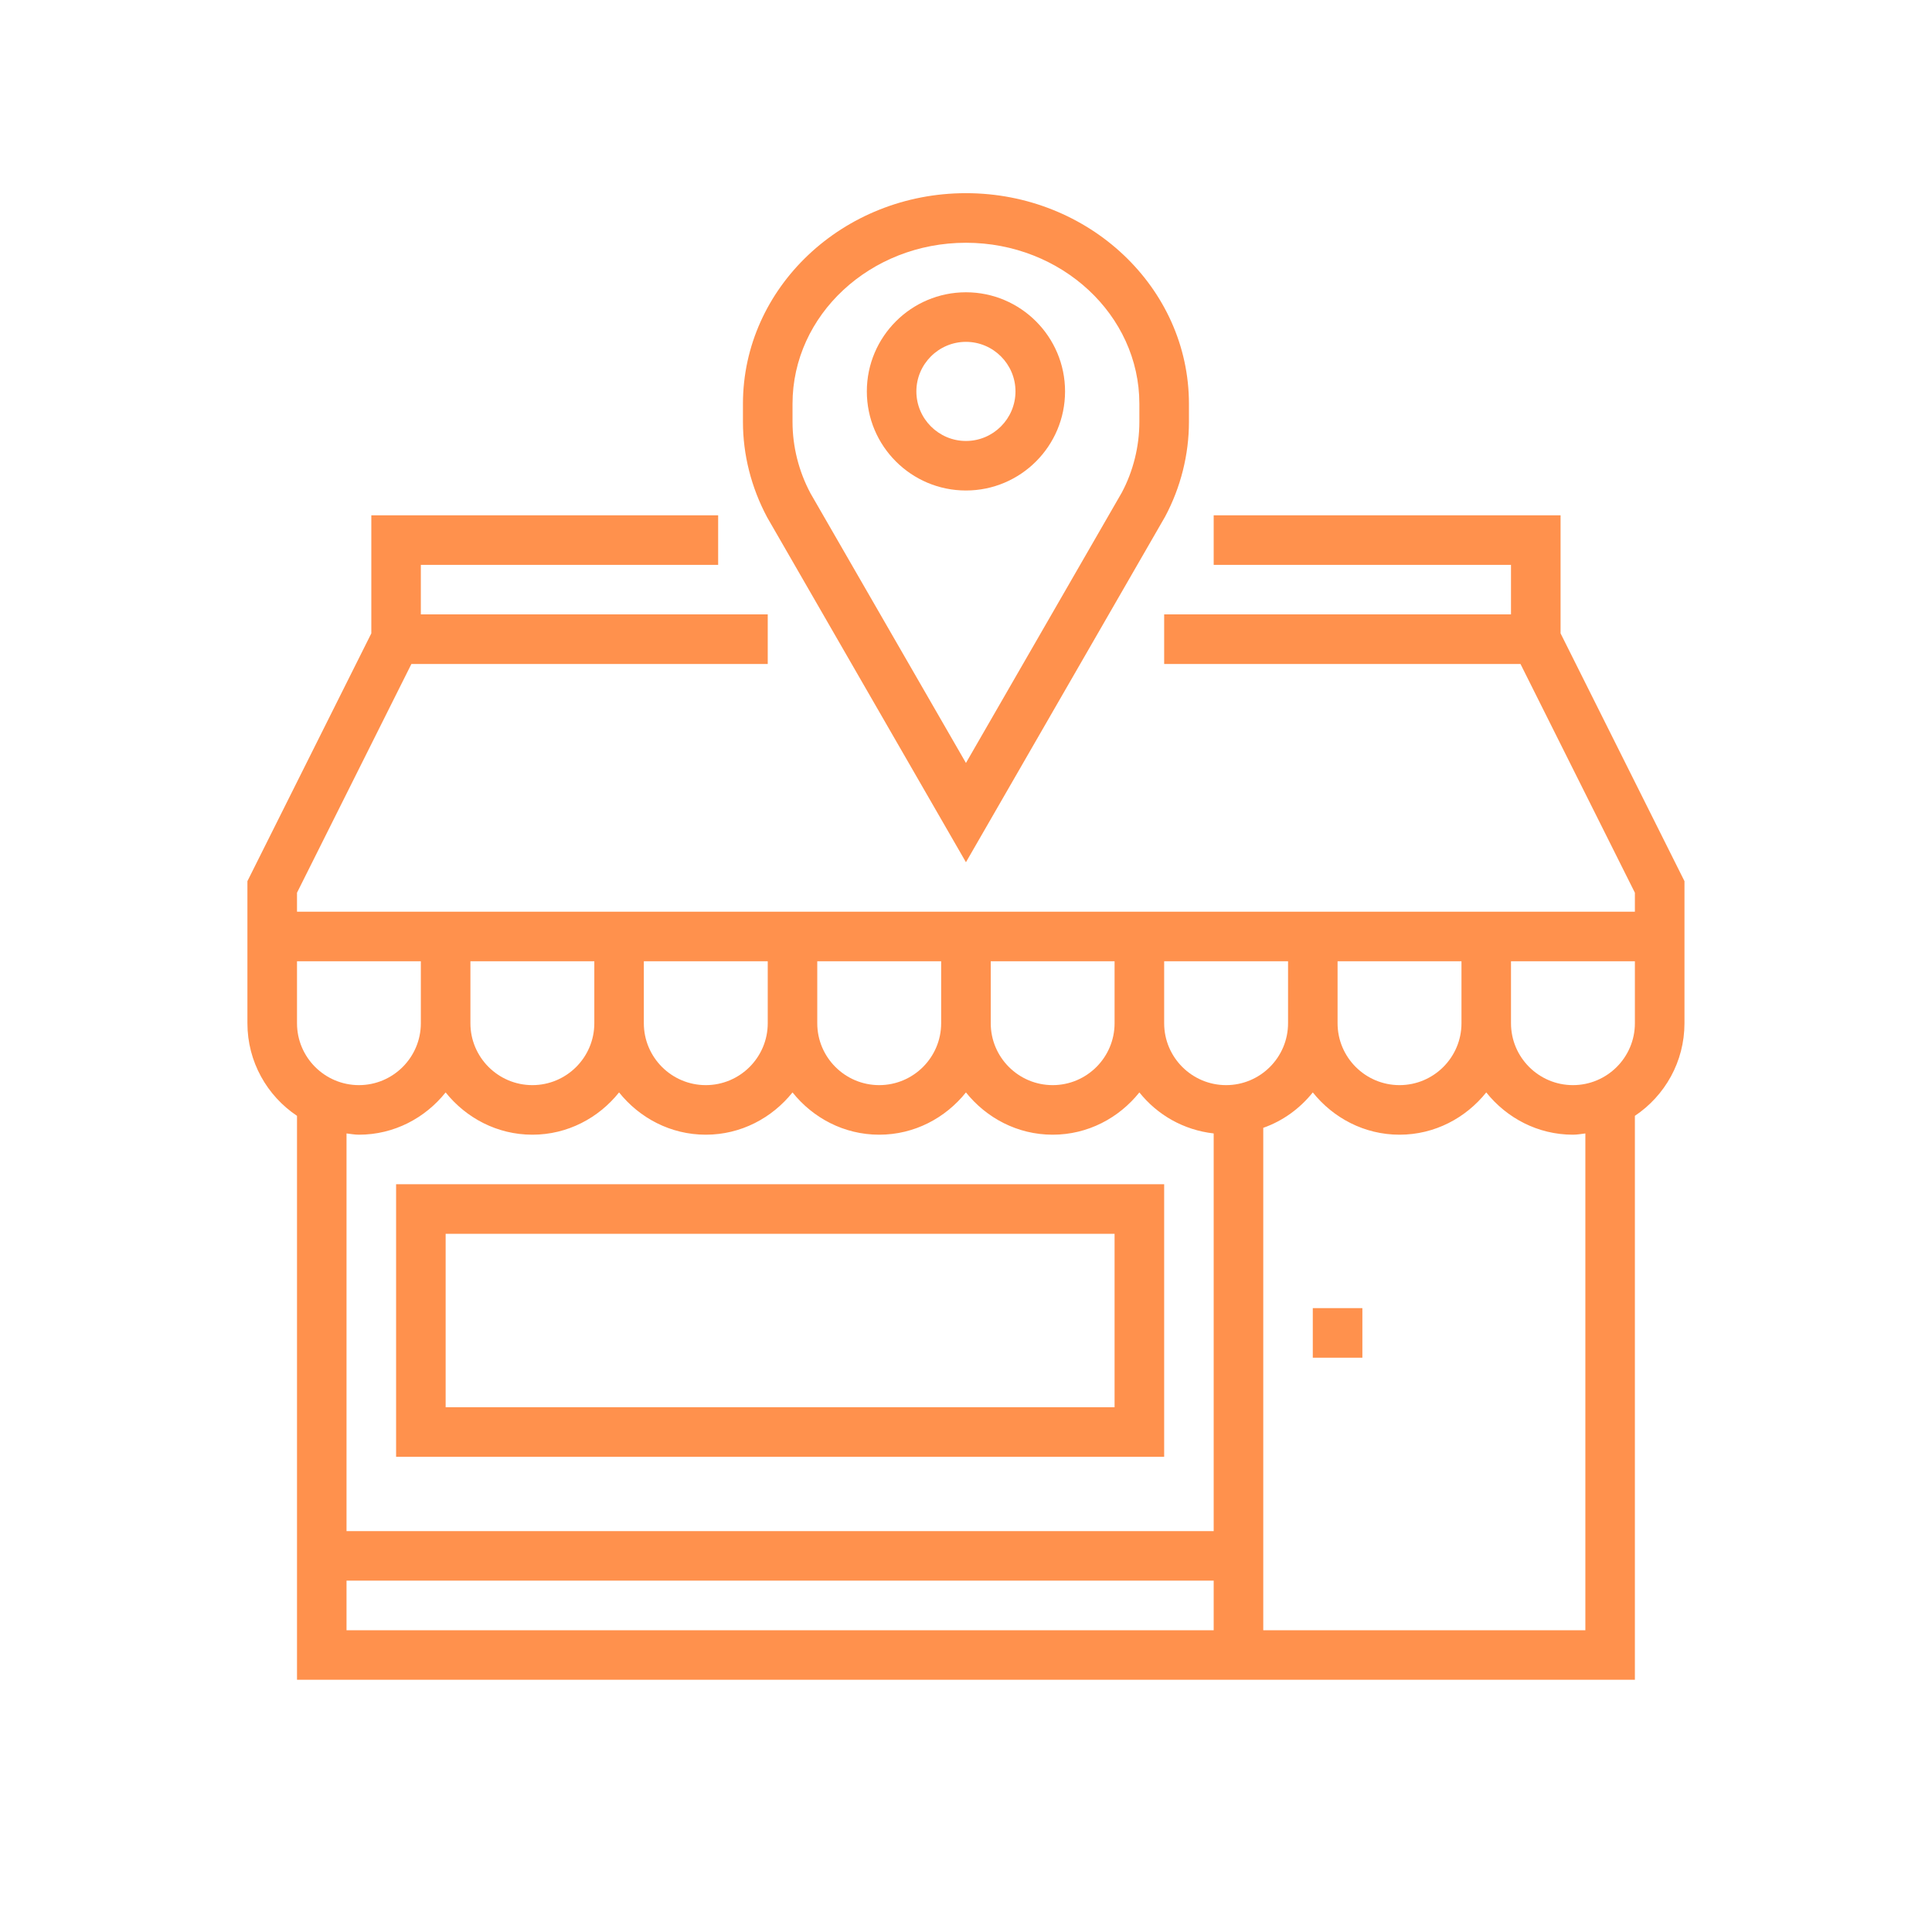
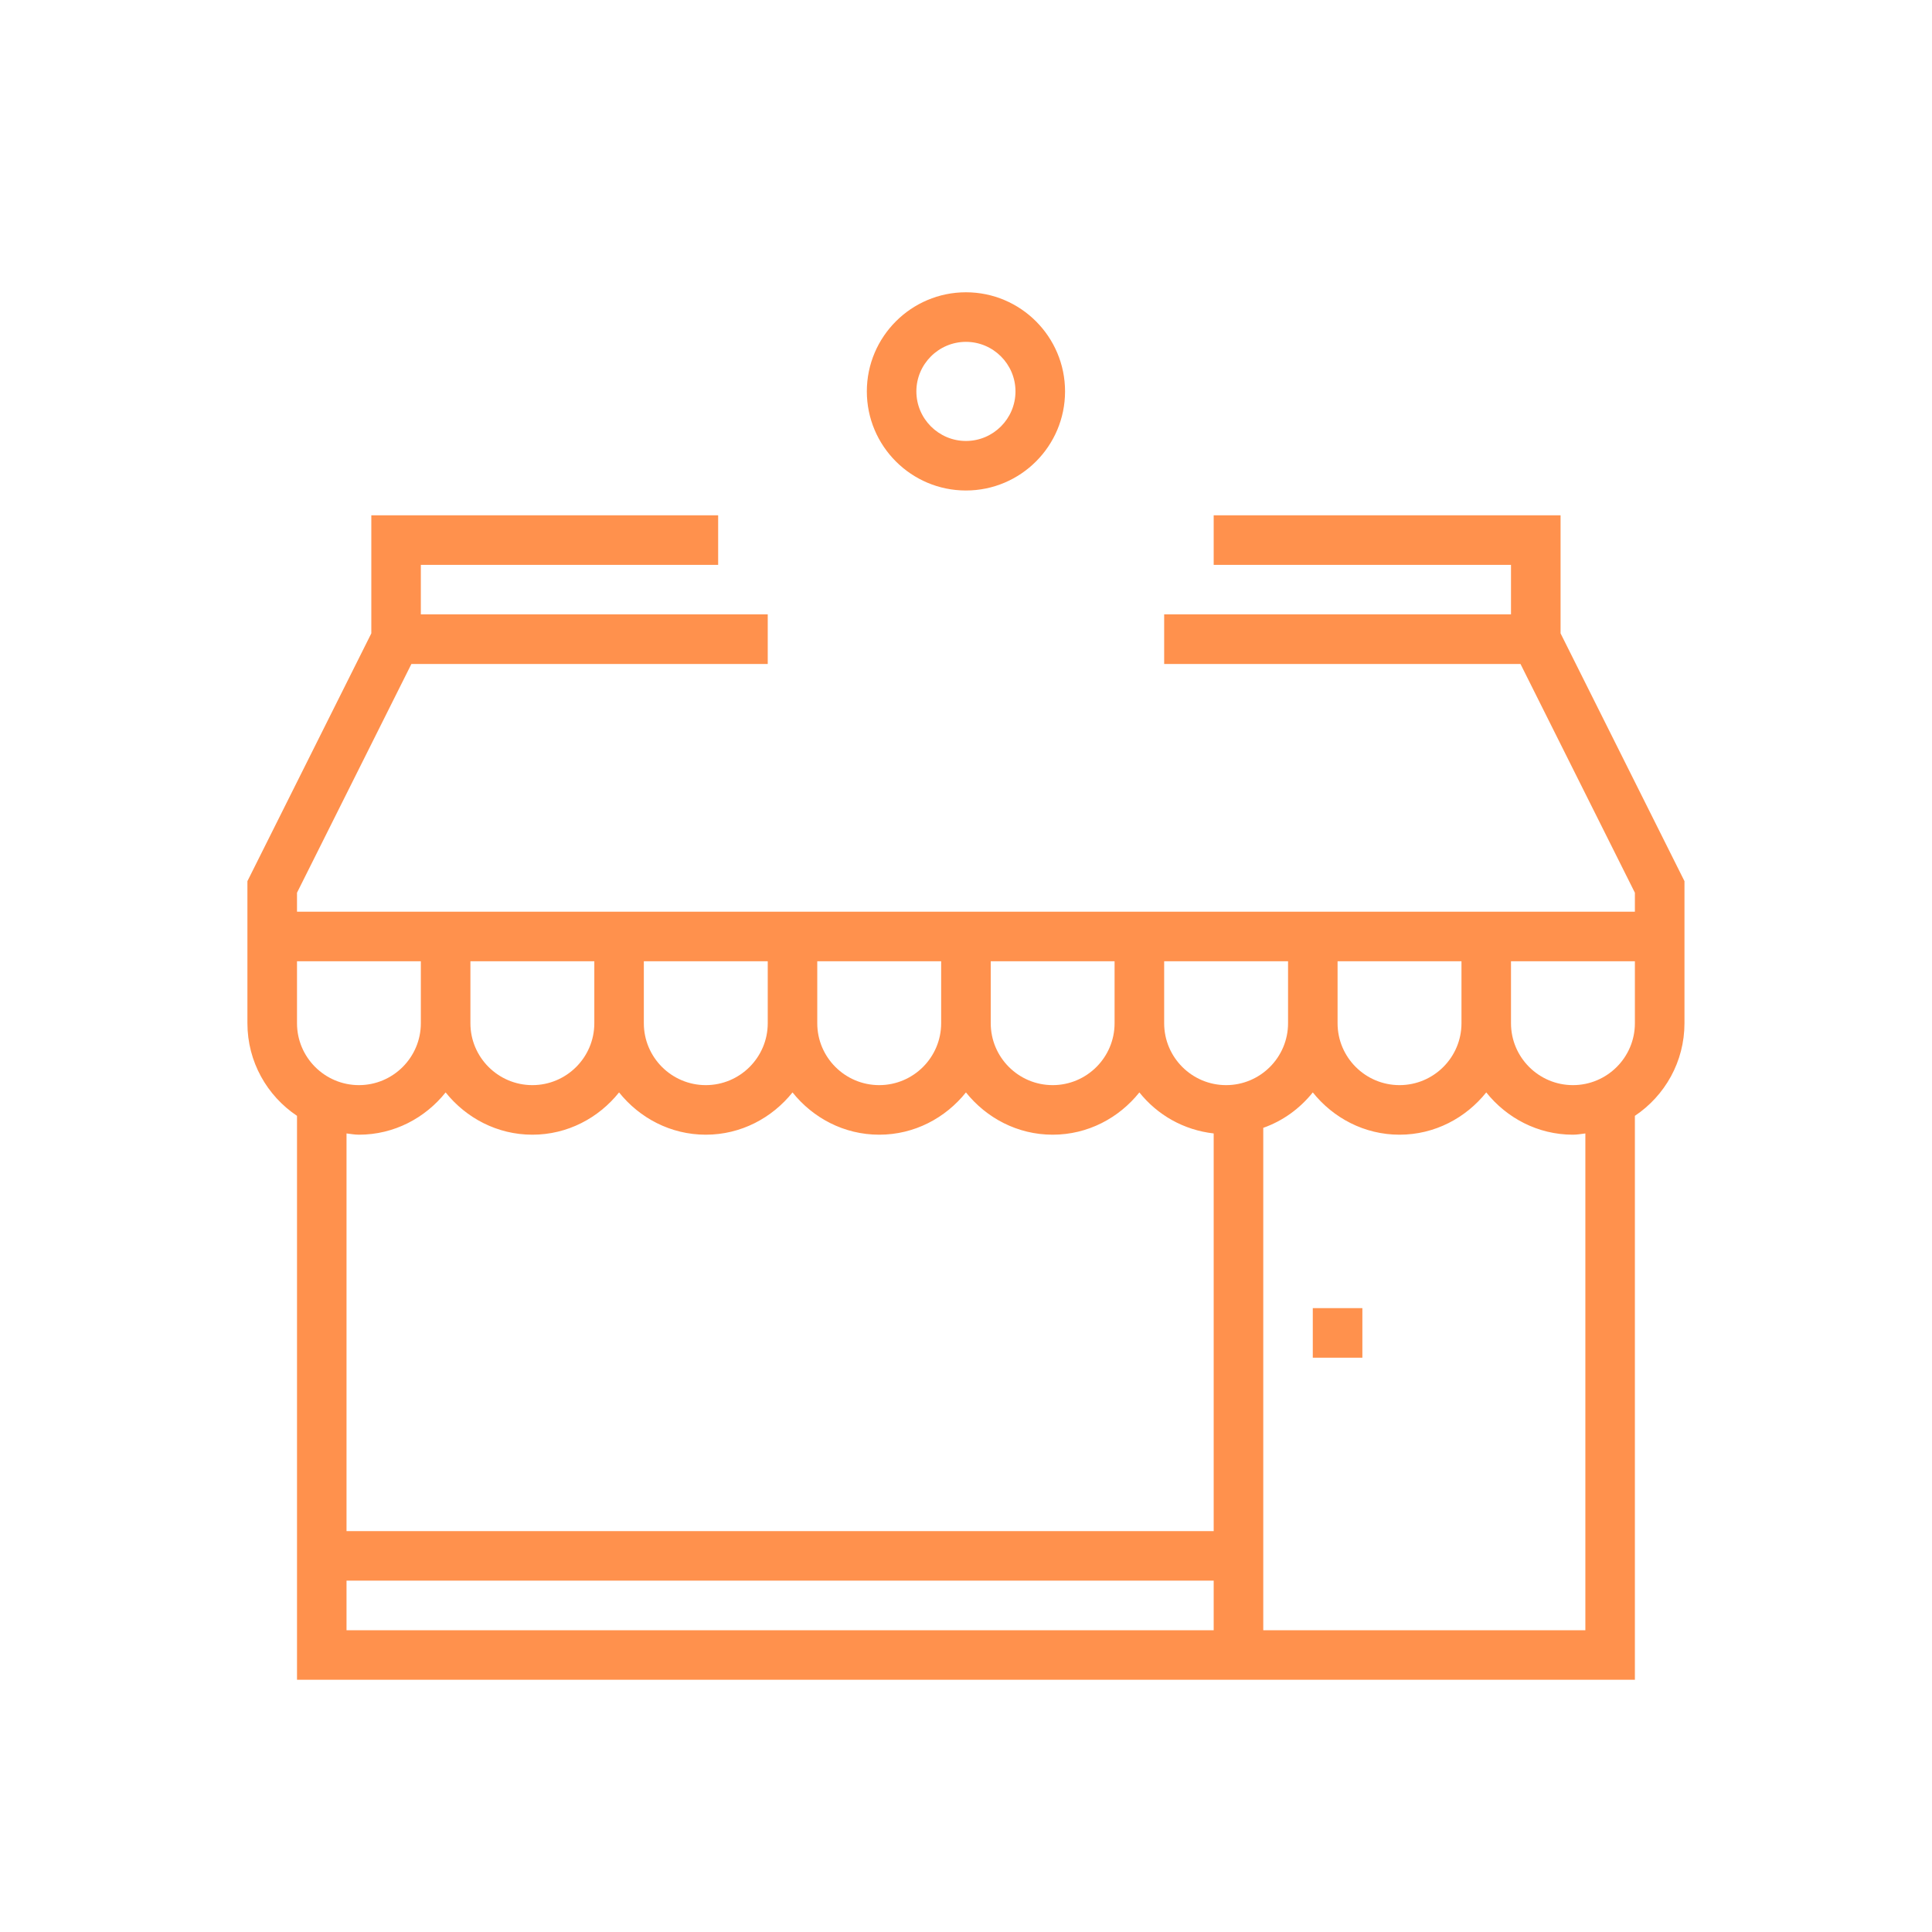
<svg xmlns="http://www.w3.org/2000/svg" width="192" zoomAndPan="magnify" viewBox="0 0 144 144" height="192" preserveAspectRatio="xMidYMid meet" version="1.0">
  <defs>
    <clipPath id="2f852cdb97">
-       <path d="M 55 14.398 L 89 14.398 L 89 65 L 55 65 Z M 55 14.398 " clip-rule="nonzero" />
-     </clipPath>
+       </clipPath>
    <clipPath id="3442070686">
      <path d="M 18.395 38 L 125.645 38 L 125.645 125.398 L 18.395 125.398 Z M 18.395 38 " clip-rule="nonzero" />
    </clipPath>
  </defs>
  <rect x="-14.4" width="172.8" fill="#ffffff" y="-14.4" height="172.8" fill-opacity="1" />
  <rect x="-14.4" width="172.8" fill="#ffffff" y="-14.4" height="172.8" fill-opacity="1" />
  <g clip-path="url(#2f852cdb97)">
    <path fill="#ff914d" d="M 59.07 30.098 C 59.07 23.477 64.867 18.094 71.996 18.094 C 79.121 18.094 84.922 23.477 84.922 30.098 L 84.922 31.445 C 84.922 33.277 84.461 35.125 83.609 36.719 L 71.996 56.867 L 60.41 36.77 C 59.531 35.125 59.07 33.277 59.07 31.445 Z M 71.996 64.266 L 86.84 38.508 C 88.004 36.328 88.617 33.883 88.617 31.445 L 88.617 30.098 C 88.617 21.441 81.164 14.398 71.996 14.398 C 62.828 14.398 55.375 21.441 55.375 30.098 L 55.375 31.445 C 55.375 33.883 55.988 36.328 57.18 38.559 L 71.996 64.266 " fill-opacity="1" fill-rule="nonzero" />
  </g>
  <path fill="#ff914d" d="M 71.996 25.48 C 74.031 25.48 75.688 27.141 75.688 29.172 C 75.688 31.207 74.031 32.867 71.996 32.867 C 69.961 32.867 68.301 31.207 68.301 29.172 C 68.301 27.141 69.961 25.48 71.996 25.48 Z M 71.996 36.559 C 76.07 36.559 79.383 33.25 79.383 29.172 C 79.383 25.098 76.07 21.785 71.996 21.785 C 67.922 21.785 64.609 25.098 64.609 29.172 C 64.609 33.25 67.922 36.559 71.996 36.559 " fill-opacity="1" fill-rule="nonzero" />
  <g clip-path="url(#3442070686)">
    <path fill="#ff914d" d="M 121.855 76.266 C 121.855 78.809 119.785 80.879 117.238 80.879 C 114.691 80.879 112.621 78.809 112.621 76.266 L 112.621 71.648 L 121.855 71.648 Z M 118.164 121.508 L 94.156 121.508 L 94.156 84.062 C 95.629 83.543 96.891 82.617 97.848 81.422 C 99.371 83.324 101.688 84.574 104.312 84.574 C 106.938 84.574 109.254 83.324 110.777 81.422 C 112.297 83.324 114.613 84.574 117.238 84.574 C 117.559 84.574 117.859 84.516 118.164 84.48 Z M 25.828 117.812 L 90.461 117.812 L 90.461 121.508 L 25.828 121.508 Z M 26.754 84.574 C 29.379 84.574 31.695 83.324 33.215 81.422 C 34.738 83.324 37.055 84.574 39.68 84.574 C 42.305 84.574 44.621 83.324 46.141 81.422 C 47.664 83.324 49.98 84.574 52.605 84.574 C 55.23 84.574 57.547 83.324 59.07 81.422 C 60.59 83.324 62.906 84.574 65.531 84.574 C 68.16 84.574 70.473 83.324 71.996 81.422 C 73.52 83.324 75.832 84.574 78.461 84.574 C 81.086 84.574 83.402 83.324 84.922 81.422 C 86.266 83.102 88.219 84.227 90.461 84.48 L 90.461 114.121 L 25.828 114.121 L 25.828 84.48 C 26.141 84.516 26.434 84.574 26.754 84.574 Z M 31.367 71.648 L 31.367 76.266 C 31.367 78.809 29.297 80.879 26.754 80.879 C 24.207 80.879 22.137 78.809 22.137 76.266 L 22.137 71.648 Z M 99.695 71.648 L 108.93 71.648 L 108.93 76.266 C 108.93 78.809 106.859 80.879 104.312 80.879 C 101.766 80.879 99.695 78.809 99.695 76.266 Z M 73.844 71.648 L 83.074 71.648 L 83.074 76.266 C 83.074 78.809 81.004 80.879 78.461 80.879 C 75.914 80.879 73.844 78.809 73.844 76.266 Z M 60.914 71.648 L 70.148 71.648 L 70.148 76.266 C 70.148 78.809 68.078 80.879 65.531 80.879 C 62.984 80.879 60.914 78.809 60.914 76.266 Z M 47.988 71.648 L 57.223 71.648 L 57.223 76.266 C 57.223 78.809 55.152 80.879 52.605 80.879 C 50.059 80.879 47.988 78.809 47.988 76.266 Z M 35.062 71.648 L 44.297 71.648 L 44.297 76.266 C 44.297 78.809 42.227 80.879 39.68 80.879 C 37.133 80.879 35.062 78.809 35.062 76.266 Z M 91.387 80.879 C 88.84 80.879 86.77 78.809 86.77 76.266 L 86.77 71.648 L 96.004 71.648 L 96.004 76.266 C 96.004 78.809 93.934 80.879 91.387 80.879 Z M 116.316 47.207 L 116.316 38.406 L 90.461 38.406 L 90.461 42.102 L 112.621 42.102 L 112.621 45.793 L 86.77 45.793 L 86.77 49.488 L 113.328 49.488 L 121.855 66.539 L 121.855 67.953 L 22.137 67.953 L 22.137 66.539 L 30.664 49.488 L 57.223 49.488 L 57.223 45.793 L 31.367 45.793 L 31.367 42.102 L 53.527 42.102 L 53.527 38.406 L 27.676 38.406 L 27.676 47.207 L 18.441 65.676 L 18.441 76.266 C 18.441 79.137 19.906 81.676 22.137 83.168 L 22.137 125.199 L 121.855 125.199 L 121.855 83.168 C 124.086 81.676 125.551 79.137 125.551 76.266 L 125.551 65.676 L 116.316 47.207 " fill-opacity="1" fill-rule="nonzero" />
  </g>
  <path fill="#ff914d" d="M 97.848 101.195 L 101.543 101.195 L 101.543 97.5 L 97.848 97.5 L 97.848 101.195 " fill-opacity="1" fill-rule="nonzero" />
-   <path fill="#ff914d" d="M 83.074 104.887 L 33.215 104.887 L 33.215 91.961 L 83.074 91.961 Z M 86.77 88.266 L 29.523 88.266 L 29.523 108.582 L 86.77 108.582 L 86.77 88.266 " fill-opacity="1" fill-rule="nonzero" />
</svg>